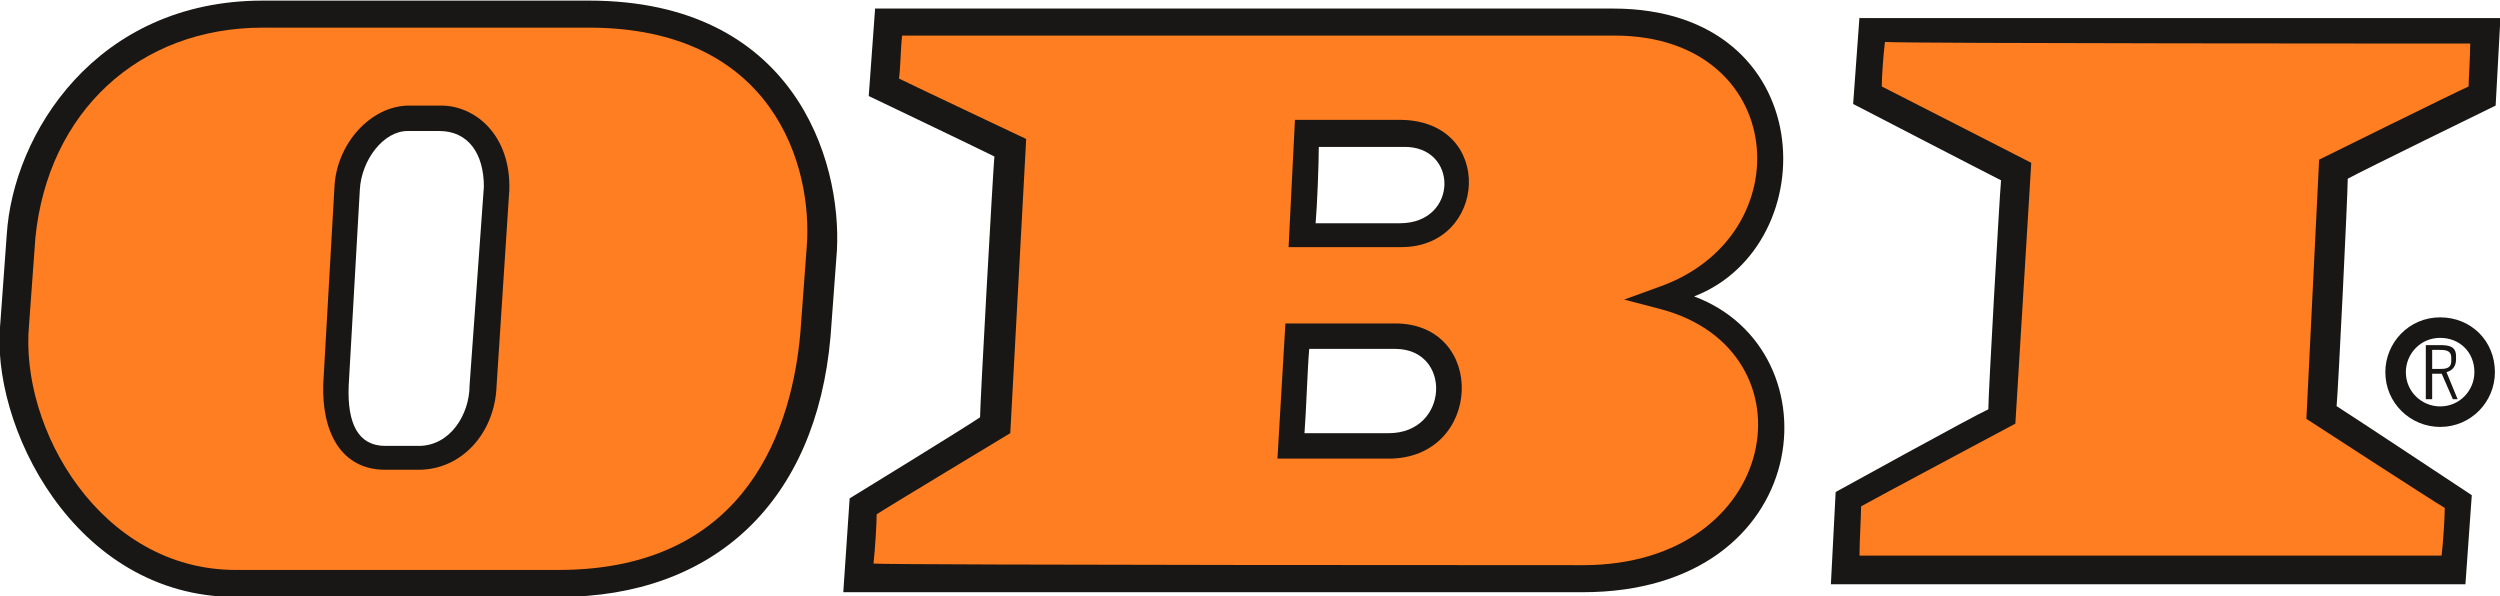
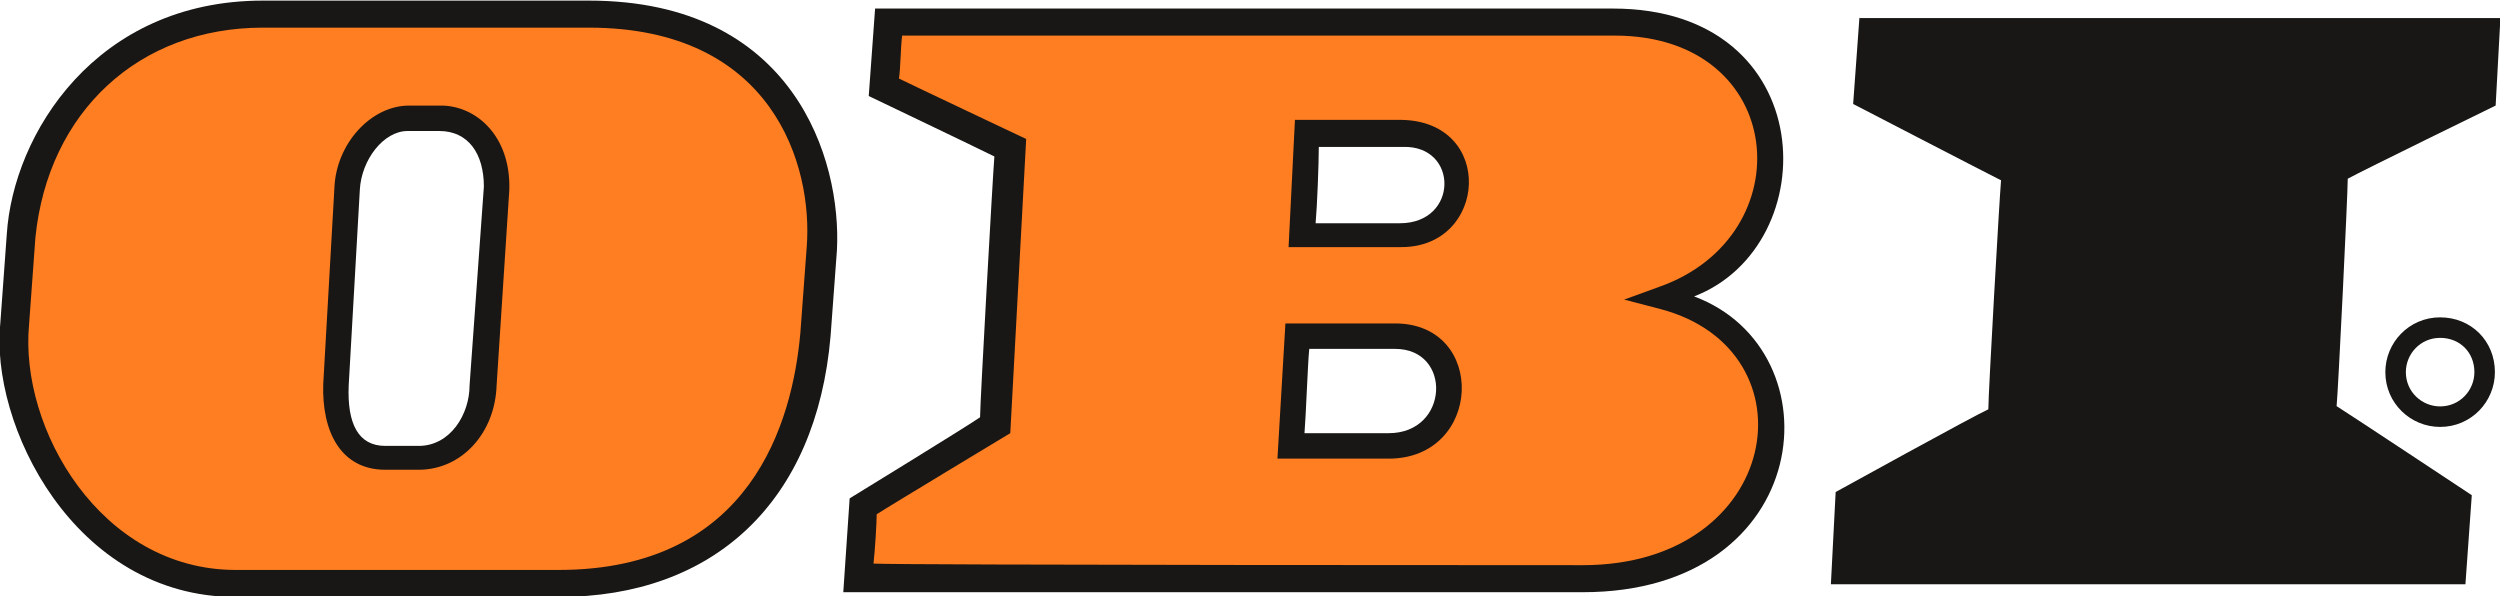
<svg xmlns="http://www.w3.org/2000/svg" version="1.1" id="Layer_1" x="0px" y="0px" width="157.2px" height="37.5px" viewBox="0 0 157.2 37.5" style="enable-background:new 0 0 157.2 37.5;" xml:space="preserve">
  <style type="text/css">
	.st0{fill-rule:evenodd;clip-rule:evenodd;fill:#181715;}
	.st1{fill:#181715;}
	.st2{fill:none;stroke:#181715;stroke-width:1.29;}
	.st3{fill:#FF7E21;}
	.st4{fill-rule:evenodd;clip-rule:evenodd;fill:#FF7E21;}
</style>
  <title>OBI Logo_RGB</title>
  <g id="Group" transform="translate(24.426, 27.538)">
    <path id="Shape" class="st0" d="M82.1-8.9c8.3-3.2,8-18.1-5.1-18.1l-46.4,0l-0.4,5.5c0,0,6.9,3.3,7.9,3.8   c-0.1,1.2-0.9,15.5-0.9,16.4C36.5-0.8,29,3.8,29,3.8l-0.4,5.9h46.5C89.7,9.7,91.2-5.5,82.1-8.9z M62.9-0.3c0,0-4,0-5.3,0   c0.1-1.2,0.2-4.3,0.3-5.3c1.2,0,5.4,0,5.4,0C66.9-5.6,66.7-0.3,62.9-0.3z M63.6-13.5c0,0-5.1,0-5.3,0c0.1-1.1,0.2-3.8,0.2-4.8   c0.1,0,5.3,0,5.3,0C67.3-18.4,67.3-13.5,63.6-13.5z" />
    <path id="Shape_1_" class="st0" d="M12.6-27.5H-7.9c-10.5,0-15.7,8.4-16.1,14.7c0,0-0.4,5.5-0.4,5.5C-25.1-0.9-19.8,10-9.6,10h20.3   C20.5,10,26.9,4,27.8-6.4l0.4-5.4C28.5-17.5,25.5-27.5,12.6-27.5z M5.1-3.3C5.1-1.5,3.9,0.5,1.9,0.5h-2.1c-1.7,0-2.4-1.4-2.3-3.8   c0,0,0.7-12.3,0.7-12.3c0.1-1.9,1.5-3.7,3-3.7h2C5-19.3,6-17.9,6-15.8L5.1-3.3z" />
    <path id="Path" class="st1" d="M92.5-26.5L92.1-21c0,0,8.3,4.3,9.3,4.8c-0.1,1.1-0.8,13.4-0.8,14.4C99.7-1.4,91,3.4,91,3.4   l-0.3,5.8h39.9l0.4-5.6c0,0-7.7-5.1-8.5-5.6c0.1-1,0.7-13.3,0.7-14.3c0.9-0.5,9.3-4.6,9.3-4.6l0.3-5.5H92.5z" />
    <g transform="translate(150.709, 20.762)">
-       <path id="Shape_2_" class="st1" d="M-20.9-23.2l-0.7-1.6h-0.6v1.6h-0.4v-3.4h0.9c0.6,0,1,0.1,1,0.7v0.2c0,0.4-0.2,0.7-0.6,0.8    l0.7,1.7L-20.9-23.2L-20.9-23.2z M-21-25.8c0-0.5-0.4-0.5-0.8-0.5h-0.4v1.2h0.4c0.4,0,0.8,0,0.8-0.5L-21-25.8L-21-25.8z" />
      <path id="Path_1_" class="st2" d="M-18.9-24.9c0,1.5-1.2,2.8-2.8,2.8c-1.5,0-2.8-1.2-2.8-2.8c0-1.5,1.2-2.8,2.8-2.8    C-20.1-27.7-18.9-26.5-18.9-24.9z" />
    </g>
-     <path id="Path_2_" class="st3" d="M130.9-24.8c0,0.9-0.1,2.2-0.1,2.7c-0.7,0.3-9.4,4.6-9.4,4.6l-0.8,16.3c0,0,8,5.2,8.7,5.6   c0,0.6-0.1,2.2-0.2,3c-1.3,0-35.1,0-36.6,0c0-0.9,0.1-2.5,0.1-3.1c0.7-0.4,9.7-5.2,9.7-5.2l1-16.4c0,0-8.6-4.4-9.4-4.8   c0-0.6,0.1-2,0.2-2.8C95.4-24.8,129.5-24.8,130.9-24.8z" />
    <path id="Shape_3_" class="st4" d="M80-8.1l-2.3-0.6l2.2-0.8c9.1-3.2,8.1-15.8-2.8-15.8c0,0-43.5,0-44.8,0   c-0.1,0.8-0.1,2.1-0.2,2.7c0.8,0.4,8,3.8,8,3.8l-1,18.5c0,0-7.8,4.7-8.4,5.1c0,0.5-0.1,2.2-0.2,3.1C32,8,75.1,8,75.1,8   C87.6,8,89.8-5.5,80-8.1z M62.9,1.3h-7l0.5-8.5h6.9C69.1-7.2,68.8,1.3,62.9,1.3z M63.7-12l-7.1,0l0.4-8l6.7,0   C69.6-19.9,69.1-12,63.7-12z" />
    <path id="Shape_4_" class="st4" d="M12.6-25.8H-7.9c-7.8,0-13.5,5.3-14.3,13.2c0,0-0.4,5.5-0.4,5.5C-23.2-0.6-18.1,8.3-9.6,8.3   h20.3C22.8,8.3,25.4-1,25.9-6.6c0,0,0.4-5.4,0.4-5.4C26.7-17.1,24.2-25.8,12.6-25.8z M7.6-15.6c0,0-0.8,12.3-0.8,12.3   c-0.1,3-2.2,5.3-4.9,5.3h-2.1c-2.8,0-4-2.4-3.9-5.4c0,0,0.7-12.3,0.7-12.3c0.1-2.8,2.3-5.2,4.7-5.2h2C5.5-20.9,7.7-19,7.6-15.6   L7.6-15.6z" />
  </g>
</svg>